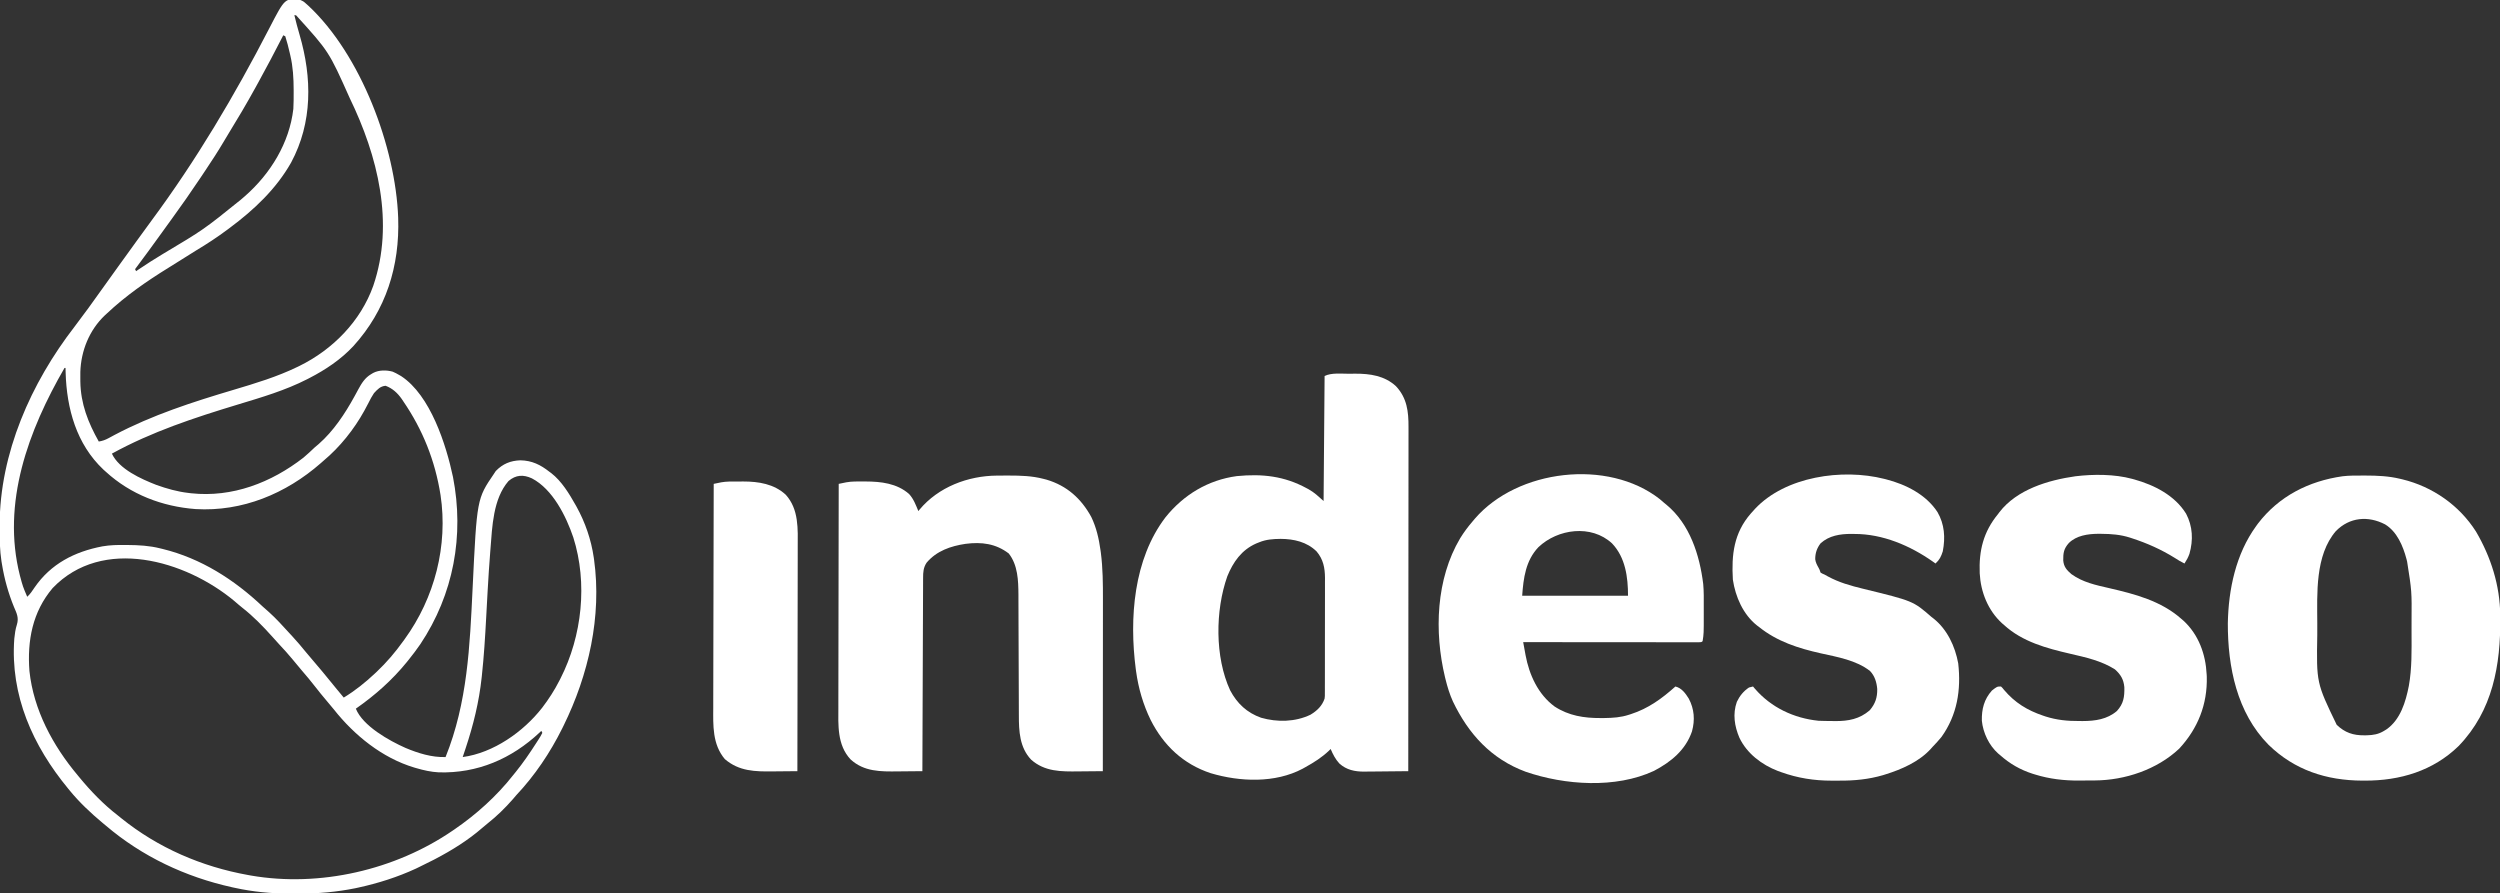
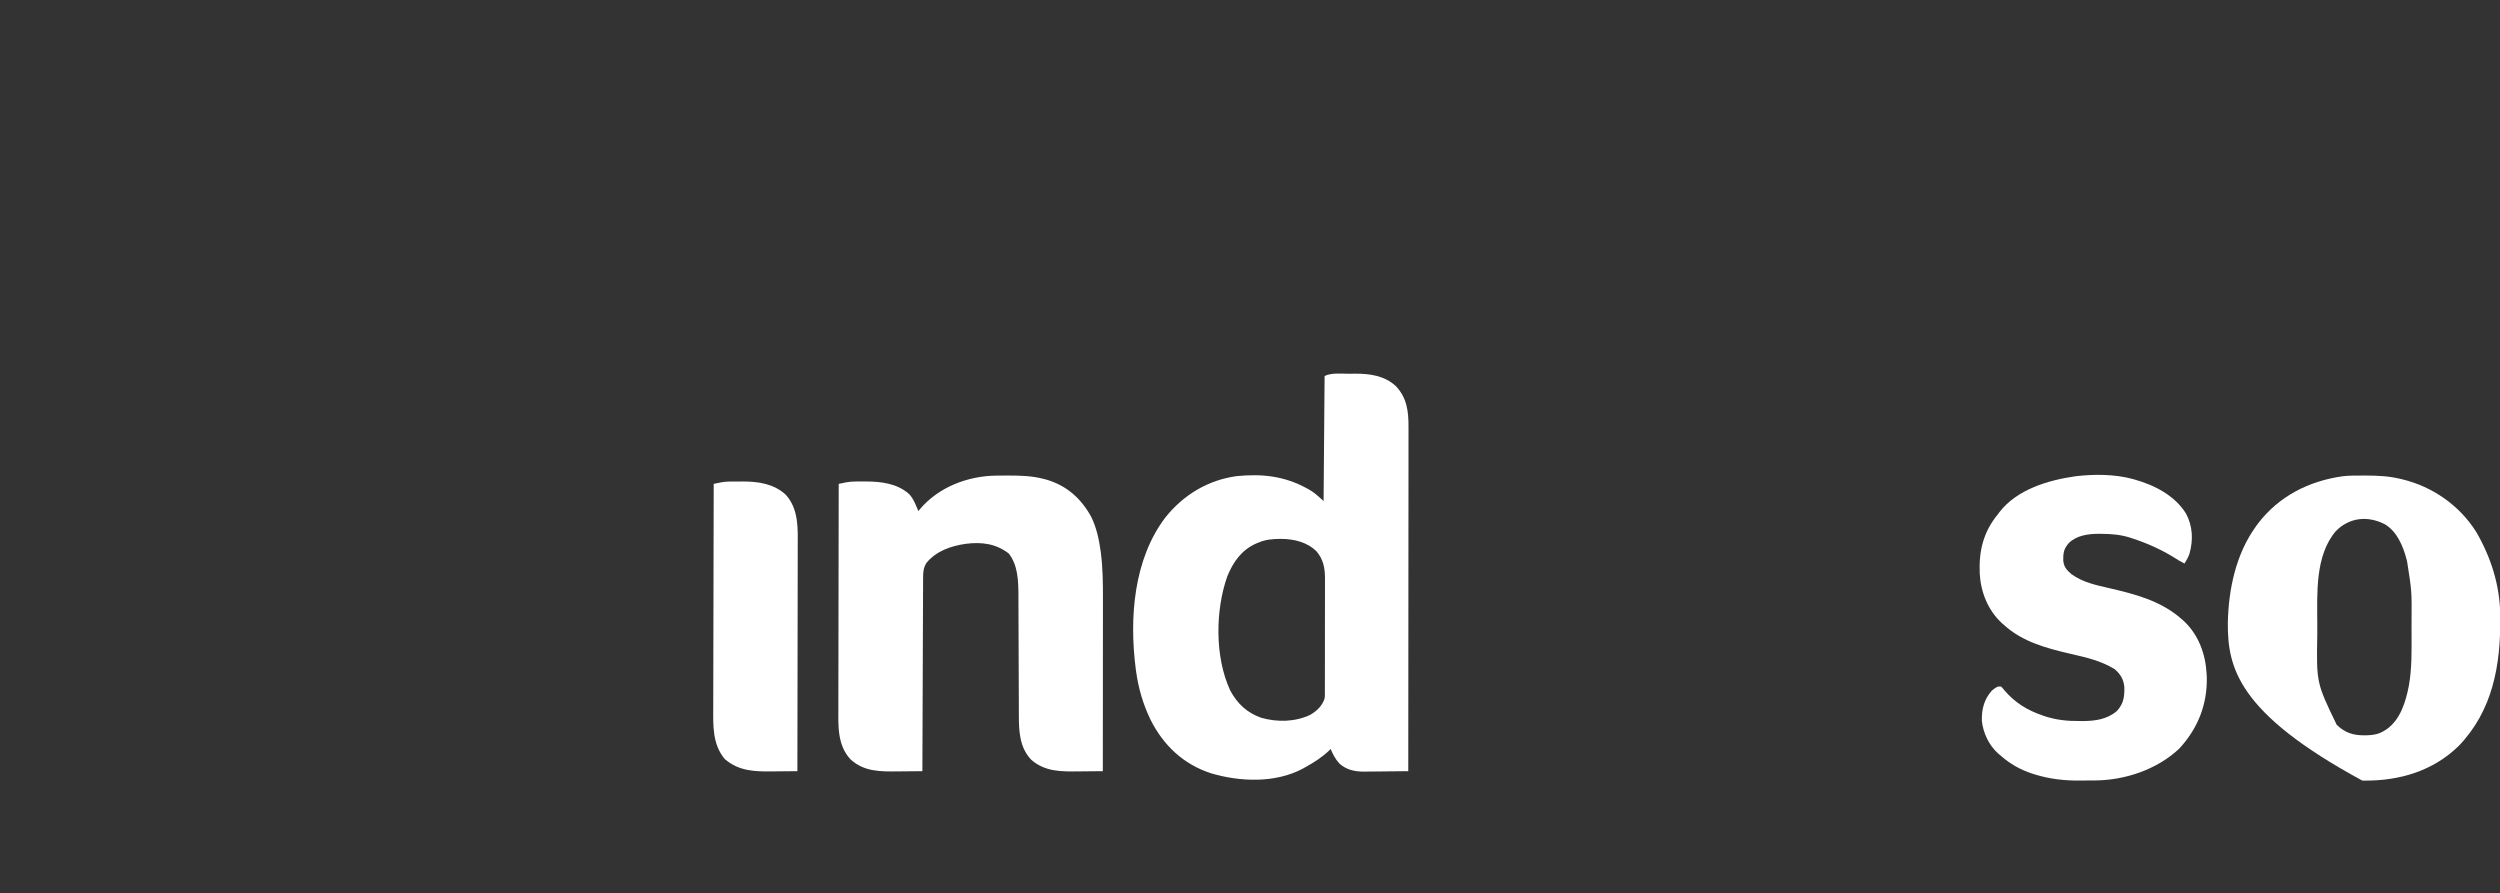
<svg xmlns="http://www.w3.org/2000/svg" version="1.1" width="2480" height="886">
  <rect width="100%" height="100%" fill="#333333" stroke="none" />
-   <path d="M0 0 C3.188 1.438 3.188 1.438 6 4 C6.638 4.563 7.276 5.127 7.934 5.707 C60.024 54.269 94.466 145.996 97 216 C98.612 264.031 84.972 307.681 52.472 343.426 C40.104 356.651 25.008 366.743 9 375 C8.289 375.368 7.578 375.737 6.846 376.116 C-15.082 387.331 -38.554 394.168 -62.036 401.29 C-105.037 414.333 -147.474 428.25 -187 450 C-179.853 465.463 -157.977 475.124 -143 481 C-132.618 484.733 -121.983 487.753 -111 489 C-110.105 489.11 -109.211 489.219 -108.289 489.332 C-67.568 493.708 -28.823 478.76 3 454 C6.821 450.832 10.403 447.418 14 444 C15.369 442.827 16.744 441.659 18.125 440.5 C32.85 427.593 44.177 410.445 53.535 393.402 C53.975 392.602 54.415 391.801 54.869 390.976 C55.724 389.41 56.573 387.84 57.413 386.266 C60.681 380.24 64.055 374.746 70.125 371.188 C70.788 370.789 71.45 370.391 72.133 369.98 C77.943 366.93 85.258 366.98 91.508 368.684 C93.793 369.643 95.872 370.731 98 372 C98.963 372.549 98.963 372.549 99.945 373.109 C128.994 392.161 144.552 441.045 151.369 473.198 C162.678 531.279 151.95 589.612 119 639 C115.214 644.503 111.19 649.799 107 655 C106.521 655.595 106.042 656.189 105.548 656.802 C90.842 674.863 74.047 689.681 55 703 C61.87 720.215 88.219 734.824 104.207 741.902 C116.682 747.167 130.338 751.452 144 751 C165.794 696.912 168.093 640.698 170.848 583.151 C175.101 494.826 175.101 494.826 192 470 C192.598 469.092 193.196 468.185 193.812 467.25 C200.749 460.115 208.313 457.001 218.188 456.625 C229.634 456.848 238.153 461 247 468 C247.59 468.427 248.181 468.853 248.789 469.293 C259.057 477.201 266.759 489.879 273 501 C273.331 501.589 273.662 502.179 274.003 502.786 C282.585 518.316 288.447 535.433 291 553 C291.102 553.698 291.203 554.395 291.308 555.114 C299.111 611.424 285.86 669.509 261 720 C260.581 720.852 260.162 721.703 259.73 722.581 C247.71 746.747 232.535 769.333 214 789 C212.912 790.267 211.829 791.538 210.75 792.812 C203.112 801.547 194.813 809.653 185.707 816.844 C183.901 818.283 182.126 819.763 180.387 821.281 C166.407 833.461 150.397 843.407 134 852 C133.347 852.342 132.695 852.684 132.022 853.037 C127.389 855.446 122.71 857.746 118 860 C116.842 860.562 115.685 861.124 114.492 861.703 C96.434 870.049 77.052 876.223 57.625 880.438 C56.099 880.771 56.099 880.771 54.542 881.112 C36.025 884.868 17.45 886.508 -1.427 886.391 C-4.5 886.375 -7.572 886.391 -10.645 886.41 C-28.93 886.43 -47.117 884.672 -65 880.75 C-66.459 880.436 -66.459 880.436 -67.947 880.116 C-113.999 869.896 -157.015 849.668 -193 819 C-194.084 818.101 -195.169 817.202 -196.254 816.305 C-207.999 806.509 -219.318 795.869 -229 784 C-229.412 783.501 -229.825 783.003 -230.25 782.489 C-265.498 739.787 -287.954 689.891 -283.823 633.584 C-283.349 628.844 -282.692 624.176 -281.246 619.629 C-279.124 612.826 -281.434 608.408 -284.163 602.042 C-289.702 588.527 -293.64 574.402 -296 560 C-296.177 558.956 -296.353 557.913 -296.535 556.838 C-298.216 545.826 -298.4 534.933 -298.375 523.812 C-298.374 522.844 -298.373 521.876 -298.372 520.878 C-298.16 449.411 -267.262 379.938 -224 324 C-214.674 311.655 -205.517 299.203 -196.62 286.546 C-191.36 279.071 -186.004 271.667 -180.641 264.266 C-178.466 261.262 -176.294 258.255 -174.123 255.248 C-172.498 252.997 -170.872 250.747 -169.246 248.496 C-167.09 245.511 -164.937 242.524 -162.785 239.535 C-157.834 232.662 -152.866 225.804 -147.821 218.999 C-103.257 158.843 -65.198 94.597 -30.897 28.133 C-15.328 -1.989 -15.328 -1.989 0 0 Z M-6 15 C-4.445 21.59 -2.698 28.097 -0.794 34.593 C11.62 77.086 12.157 121.447 -9.208 161.251 C-24.117 187.571 -45.973 208.11 -70 226 C-70.738 226.553 -71.477 227.105 -72.238 227.675 C-82.41 235.262 -92.841 242.12 -103.729 248.627 C-108.357 251.425 -112.91 254.343 -117.475 257.243 C-121.91 260.057 -126.36 262.846 -130.832 265.602 C-152.74 279.122 -173.224 293.357 -192 311 C-192.67 311.616 -193.341 312.232 -194.031 312.867 C-209.381 327.449 -217.641 347.945 -218.301 368.98 C-218.32 371.049 -218.324 373.119 -218.312 375.188 C-218.307 376.283 -218.301 377.379 -218.295 378.508 C-217.968 400.525 -210.66 419.073 -200 438 C-196.327 437.414 -193.515 436.403 -190.254 434.629 C-189.347 434.142 -188.44 433.656 -187.505 433.155 C-186.534 432.629 -185.563 432.104 -184.562 431.562 C-146.966 411.681 -106.769 398.755 -66.124 386.656 C-44.604 380.25 -23.259 373.82 -3 364 C-2.341 363.681 -1.681 363.361 -1.002 363.032 C32.238 346.678 59.793 318.612 72.312 283.438 C93.466 221.284 76.75 154.624 48.951 97.369 C28.3 51.117 28.3 51.117 -4.258 15.195 C-4.833 15.131 -5.408 15.066 -6 15 Z M-17 35 C-17.361 35.703 -17.723 36.405 -18.095 37.129 C-25.709 51.922 -33.403 66.657 -41.459 81.215 C-42.512 83.117 -43.561 85.021 -44.607 86.926 C-53.304 102.755 -62.484 118.232 -71.939 133.616 C-73.33 135.899 -74.706 138.186 -76.063 140.49 C-81.768 150.162 -87.878 159.532 -94.128 168.86 C-95.804 171.362 -97.474 173.868 -99.143 176.375 C-108.297 190.094 -117.749 203.59 -127.438 216.938 C-128.531 218.448 -129.625 219.958 -130.719 221.469 C-131.261 222.218 -131.804 222.967 -132.363 223.738 C-133.985 225.979 -135.603 228.224 -137.219 230.469 C-146.041 242.722 -154.93 254.928 -164 267 C-163.67 267.66 -163.34 268.32 -163 269 C-162.184 268.441 -161.368 267.881 -160.527 267.305 C-152.737 262.014 -144.809 256.998 -136.75 252.125 C-95.908 227.762 -95.908 227.762 -59 198 C-57.651 196.828 -56.297 195.661 -54.938 194.5 C-29.669 172.314 -10.883 141.79 -7 108 C-6.705 102.476 -6.66 96.968 -6.688 91.438 C-6.689 90.687 -6.691 89.936 -6.693 89.163 C-6.74 77.548 -7.323 66.335 -10 55 C-10.198 54.142 -10.396 53.285 -10.601 52.401 C-11.9 46.881 -13.222 41.386 -15 36 C-15.99 35.505 -15.99 35.505 -17 35 Z M-234 365 C-269.778 426.898 -296.572 498.801 -278.258 570.921 C-275.376 581.739 -275.376 581.739 -271 592 C-268.014 589.307 -265.913 586.064 -263.688 582.75 C-247.551 559.297 -223.997 547.242 -196.436 541.992 C-188.832 540.662 -181.326 540.535 -173.625 540.625 C-172.546 540.632 -172.546 540.632 -171.445 540.639 C-160.391 540.723 -149.751 541.288 -139 544 C-138.198 544.193 -137.396 544.387 -136.57 544.586 C-98.537 553.937 -65.683 574.983 -37.458 601.644 C-35.393 603.565 -33.255 605.401 -31.125 607.25 C-23.939 613.687 -17.523 620.905 -11 628 C-10.045 629.03 -9.089 630.06 -8.133 631.09 C-3.366 636.265 1.166 641.577 5.586 647.051 C8.339 650.414 11.162 653.709 14 657 C19.1 662.921 24.078 668.93 29 675 C30.582 676.938 32.166 678.876 33.75 680.812 C34.486 681.712 35.222 682.612 35.98 683.539 C38.305 686.372 40.646 689.191 43 692 C54.338 685.103 64.342 677.083 74 668 C74.838 667.213 74.838 667.213 75.692 666.411 C85.59 657.037 94.072 647.079 102 636 C102.436 635.403 102.872 634.806 103.322 634.191 C133.185 593.116 146.578 541.218 139 491 C133.593 456.852 121.369 426.259 101.875 397.812 C101.409 397.118 100.942 396.423 100.462 395.707 C96.28 389.764 91.363 385.261 84.5 382.688 C79.217 383.159 76.536 386.208 73 390 C70.919 393.032 69.27 396.215 67.625 399.5 C66.685 401.287 65.739 403.07 64.789 404.852 C64.09 406.163 64.09 406.163 63.376 407.501 C53.258 425.877 39.086 443.59 23 457 C22.068 457.82 21.136 458.64 20.176 459.484 C-14.379 489.747 -57.666 507.744 -104 505 C-137.175 502.474 -168.369 490.524 -193 468 C-193.799 467.283 -194.598 466.567 -195.422 465.828 C-222.225 440.545 -231.842 405.317 -232.887 369.652 C-232.926 368.102 -232.965 366.551 -233 365 C-233.33 365 -233.66 365 -234 365 Z M206.438 477.188 C191.092 494.893 190.295 522.362 188.535 544.676 C188.472 545.464 188.409 546.253 188.343 547.065 C187.31 560.003 186.481 572.948 185.754 585.906 C185.704 586.788 185.655 587.67 185.604 588.578 C185.15 596.694 184.705 604.809 184.273 612.925 C183.25 632.064 182.067 651.148 180.012 670.207 C179.892 671.33 179.892 671.33 179.77 672.476 C177.198 696.359 171.569 719.208 164 742 C163.701 742.9 163.403 743.801 163.095 744.729 C162.4 746.82 161.7 748.91 161 751 C191.422 746.906 221.109 726.015 239.781 702.154 C246.389 693.485 252.068 684.719 257 675 C257.349 674.32 257.698 673.639 258.058 672.938 C279.449 630.807 285.074 578.464 270.734 533.166 C263.564 512.021 250.287 485.318 229.688 474.562 C221.209 470.599 213.713 470.977 206.438 477.188 Z M-245.777 583.371 C-265.774 607.023 -271.083 635.433 -268.798 665.675 C-264.719 704.221 -245.576 739.693 -221 769 C-220.594 769.495 -220.188 769.989 -219.77 770.499 C-208.187 784.607 -195.478 797.846 -181 809 C-179.914 809.874 -178.829 810.751 -177.746 811.629 C-141.295 841.043 -97.99 859.723 -52 868 C-50.553 868.265 -50.553 868.265 -49.076 868.535 C19.159 880.365 94.11 863 151 824 C151.576 823.608 152.151 823.217 152.744 822.813 C174.415 807.988 194.781 789.665 211 769 C211.858 767.943 212.717 766.887 213.578 765.832 C221.022 756.636 227.607 746.948 234 737 C234.701 735.912 235.403 734.824 236.125 733.703 C238.215 730.433 238.215 730.433 240 727 C239.67 726.34 239.34 725.68 239 725 C238.475 725.51 237.951 726.021 237.41 726.547 C209.441 752.794 175.695 767.259 137.28 766.179 C129.62 765.761 122.344 764.15 115 762 C114.281 761.791 113.561 761.582 112.82 761.367 C81.128 751.835 53.527 729.466 33.199 703.766 C30.743 700.677 28.192 697.684 25.625 694.688 C21.823 690.23 18.154 685.691 14.562 681.062 C10.308 675.583 5.883 670.283 1.34 665.042 C-1.676 661.559 -4.615 658.031 -7.5 654.438 C-11.819 649.117 -16.432 644.113 -21.109 639.109 C-23.538 636.51 -25.901 633.859 -28.25 631.188 C-37.265 621.156 -46.754 611.389 -57.383 603.062 C-60.21 600.835 -62.906 598.483 -65.625 596.125 C-114.09 555.78 -196.377 531.819 -245.777 583.371 Z " fill="#FFFFFF" transform="translate(298,0)" />
  <path d="M0 0 C2.012 -0.01 4.023 -0.041 6.035 -0.072 C20.95 -0.131 35.297 1.907 46.595 12.303 C57.606 24.015 59.154 37.477 59.086 52.838 C59.087 54.314 59.089 55.79 59.091 57.266 C59.096 61.305 59.088 65.343 59.078 69.382 C59.069 73.744 59.072 78.106 59.073 82.468 C59.074 90.019 59.068 97.57 59.057 105.122 C59.041 116.039 59.035 126.957 59.033 137.875 C59.029 155.59 59.015 173.304 58.996 191.019 C58.978 208.224 58.964 225.43 58.955 242.635 C58.955 243.696 58.954 244.757 58.954 245.85 C58.951 251.173 58.949 256.496 58.946 261.819 C58.925 305.959 58.89 350.1 58.845 394.24 C51.499 394.342 44.153 394.412 36.806 394.46 C34.31 394.48 31.815 394.507 29.319 394.542 C25.717 394.591 22.116 394.613 18.513 394.631 C17.411 394.652 16.308 394.672 15.172 394.693 C5.809 394.696 -2.432 393.035 -9.53 386.615 C-13.446 382.344 -15.895 377.541 -18.155 372.24 C-18.976 373.058 -18.976 373.058 -19.815 373.893 C-26.934 380.665 -34.597 385.497 -43.155 390.24 C-44.054 390.747 -44.954 391.253 -45.881 391.775 C-73.195 406.322 -108.211 404.873 -137.155 396.24 C-164.408 387.217 -183.883 368.762 -196.675 343.504 C-204.108 328.296 -208.859 312.007 -211.155 295.24 C-211.258 294.493 -211.36 293.745 -211.467 292.975 C-217.99 242.591 -213.75 184.016 -181.963 142.369 C-164.086 120.075 -139.683 105.331 -111.178 101.533 C-85.987 99.092 -64.237 101.448 -41.967 113.553 C-41.326 113.895 -40.684 114.238 -40.024 114.59 C-34.137 117.902 -30.494 121.494 -25.155 126.24 C-24.825 85.32 -24.495 44.4 -24.155 2.24 C-17.36 -1.157 -7.391 0.021 0 0 Z M-89.155 167.24 C-90.134 167.631 -91.114 168.021 -92.123 168.424 C-106.564 174.86 -114.838 186.686 -120.655 200.908 C-132.643 234.768 -133.109 281.041 -117.842 314.057 C-110.898 327.157 -101.209 336.246 -87.155 341.24 C-71.098 345.8 -53.391 345.526 -38.155 338.24 C-31.62 334.247 -26.667 329.621 -24.155 322.24 C-23.855 319.605 -23.855 319.605 -23.894 316.809 C-23.887 315.731 -23.88 314.653 -23.872 313.543 C-23.875 312.37 -23.877 311.198 -23.88 309.99 C-23.872 308.125 -23.872 308.125 -23.864 306.223 C-23.853 302.82 -23.85 299.417 -23.853 296.014 C-23.854 293.166 -23.849 290.319 -23.844 287.471 C-23.833 280.747 -23.833 274.022 -23.839 267.298 C-23.845 260.379 -23.833 253.462 -23.811 246.544 C-23.794 240.59 -23.788 234.637 -23.791 228.683 C-23.793 225.134 -23.79 221.584 -23.776 218.035 C-23.761 214.069 -23.771 210.104 -23.782 206.138 C-23.775 204.976 -23.767 203.813 -23.759 202.615 C-23.824 192.519 -25.467 184.113 -32.088 176.275 C-41.757 166.753 -54.632 163.877 -67.78 163.803 C-75.268 163.898 -82.167 164.332 -89.155 167.24 Z " fill="#FFFFFF" transform="translate(1338.155,370.76)" />
  <path d="M0 0 C0.74 -0.007 1.479 -0.014 2.241 -0.021 C4.611 -0.038 6.981 -0.045 9.352 -0.047 C10.563 -0.048 10.563 -0.048 11.798 -0.05 C23.436 -0.04 34.652 0.261 45.977 3.203 C47.056 3.482 48.134 3.76 49.246 4.047 C69.432 10.058 83.533 22.809 93.5 40.98 C98.59 51.485 101.053 62.473 102.664 73.953 C102.843 75.218 102.843 75.218 103.026 76.509 C105.002 91.827 105.123 107.269 105.09 122.688 C105.09 124.563 105.09 126.437 105.091 128.312 C105.091 133.339 105.085 138.367 105.078 143.395 C105.072 148.672 105.071 153.949 105.07 159.226 C105.067 169.191 105.059 179.157 105.049 189.122 C105.037 200.479 105.032 211.836 105.027 223.193 C105.016 246.53 104.999 269.866 104.977 293.203 C98.967 293.278 92.957 293.332 86.947 293.368 C84.908 293.383 82.87 293.403 80.832 293.429 C63.666 293.644 47.288 293.778 33.789 281.703 C22.403 269.612 21.677 253.483 21.689 237.768 C21.683 236.362 21.676 234.956 21.669 233.55 C21.654 230.547 21.645 227.543 21.641 224.539 C21.634 219.775 21.612 215.011 21.589 210.246 C21.54 200.128 21.507 190.009 21.477 179.891 C21.443 168.972 21.407 158.054 21.352 147.136 C21.329 142.415 21.315 137.695 21.309 132.974 C21.303 130.018 21.289 127.063 21.273 124.108 C21.264 122.118 21.265 120.128 21.267 118.138 C21.172 104.109 20.702 88.746 11.664 77.266 C-1.159 67.425 -15.366 65.641 -31.219 67.699 C-45.935 69.895 -59.984 74.695 -69.832 86.395 C-73.01 91.219 -73.316 95.75 -73.302 101.397 C-73.308 102.218 -73.313 103.039 -73.319 103.885 C-73.336 106.633 -73.339 109.382 -73.342 112.13 C-73.352 114.101 -73.362 116.072 -73.373 118.044 C-73.4 123.394 -73.415 128.745 -73.428 134.096 C-73.444 139.688 -73.471 145.28 -73.496 150.872 C-73.543 161.461 -73.58 172.051 -73.613 182.64 C-73.651 194.695 -73.7 206.751 -73.751 218.806 C-73.854 243.605 -73.943 268.404 -74.023 293.203 C-80.033 293.278 -86.043 293.332 -92.053 293.368 C-94.092 293.383 -96.13 293.403 -98.168 293.429 C-115.361 293.645 -131.903 293.842 -145.273 281.516 C-158.69 267.192 -157.454 247.412 -157.364 229.124 C-157.363 226.708 -157.364 224.292 -157.365 221.876 C-157.366 216.029 -157.353 210.182 -157.334 204.336 C-157.312 197.525 -157.308 190.714 -157.305 183.902 C-157.298 171.759 -157.278 159.615 -157.25 147.472 C-157.222 135.684 -157.201 123.897 -157.188 112.109 C-157.187 111.381 -157.187 110.653 -157.186 109.903 C-157.182 106.25 -157.178 102.596 -157.174 98.943 C-157.143 68.696 -157.09 38.45 -157.023 8.203 C-155.433 7.873 -153.842 7.547 -152.251 7.221 C-151.365 7.039 -150.479 6.857 -149.566 6.669 C-143.898 5.63 -138.141 5.821 -132.398 5.828 C-131.404 5.828 -131.404 5.828 -130.39 5.829 C-115.057 5.878 -99.295 7.642 -87.273 18.203 C-82.776 23 -80.489 29.196 -78.023 35.203 C-77.634 34.718 -77.245 34.234 -76.844 33.734 C-58.126 11.308 -28.742 0.183 0 0 Z " fill="#FFFFFF" transform="translate(989.023,471.797)" />
-   <path d="M0 0 C1.53 1.302 3.051 2.614 4.562 3.938 C5.306 4.538 6.05 5.139 6.816 5.758 C29.887 24.937 39.615 55.493 43.16 84.32 C43.841 91.755 43.711 99.236 43.693 106.695 C43.688 109.3 43.693 111.904 43.699 114.508 C43.708 133.476 43.708 133.476 42.562 140.938 C41.562 141.938 41.562 141.938 38.675 142.061 C37.371 142.06 36.067 142.059 34.723 142.058 C33.637 142.059 33.637 142.059 32.53 142.06 C30.087 142.062 27.644 142.056 25.201 142.051 C23.457 142.051 21.713 142.051 19.969 142.051 C15.219 142.052 10.469 142.046 5.72 142.039 C0.762 142.033 -4.197 142.032 -9.155 142.031 C-18.551 142.028 -27.946 142.02 -37.342 142.01 C-48.036 141.998 -58.73 141.993 -69.424 141.988 C-91.428 141.977 -113.433 141.96 -135.438 141.938 C-134.841 145.26 -134.23 148.579 -133.617 151.898 C-133.45 152.828 -133.284 153.757 -133.112 154.715 C-129.457 174.349 -120.682 193.738 -104.25 205.812 C-90.224 214.961 -75.056 217.328 -58.625 217.25 C-57.384 217.244 -56.143 217.239 -54.864 217.233 C-46.31 217.119 -38.611 216.628 -30.438 213.938 C-29.81 213.739 -29.183 213.54 -28.537 213.335 C-11.382 207.813 2.234 197.886 15.562 185.938 C21.8 187.45 25.567 192.748 28.828 197.961 C34.318 208.326 35.117 219.237 32 230.5 C25.625 249.072 11.102 260.828 -5.703 269.652 C-43.749 287.368 -94.184 283.853 -132.965 270.51 C-167.118 257.871 -189.71 233.073 -205.154 200.781 C-208.343 193.714 -210.587 186.456 -212.438 178.938 C-212.633 178.148 -212.828 177.359 -213.029 176.546 C-223.763 131.669 -221.953 79.26 -197.938 38.875 C-194.224 32.844 -190.076 27.286 -185.438 21.938 C-184.409 20.71 -184.409 20.71 -183.359 19.457 C-141.19 -29.462 -51.508 -40.29 0 0 Z M-120.336 47.742 C-132.98 61.048 -135.184 78.387 -136.438 95.938 C-101.787 95.938 -67.138 95.938 -31.438 95.938 C-31.438 77.551 -33.998 57.9 -47.316 43.973 C-67.839 24.976 -101.117 29.472 -120.336 47.742 Z " fill="#FFFFFF" transform="translate(1646.438,495.062)" />
-   <path d="M0 0 C0.76 -0.001 1.52 -0.001 2.303 -0.002 C13.998 0.014 25.273 0.484 36.688 3.25 C37.749 3.499 37.749 3.499 38.833 3.754 C68.819 11.036 95.289 29.476 111.875 55.562 C126.693 80.835 135.652 109.011 135.926 138.523 C135.936 139.396 135.945 140.269 135.956 141.169 C136.375 188.08 128.48 233.215 94.688 268.25 C69.297 293.028 36.459 302.711 1.75 302.625 C0.888 302.624 0.026 302.623 -0.861 302.622 C-36.448 302.503 -68.275 292.158 -94 267 C-125.369 235.212 -134.414 189.724 -134.306 146.528 C-133.674 112.841 -126.364 77.911 -106.312 50.25 C-105.678 49.375 -105.044 48.499 -104.391 47.598 C-83.687 20.521 -54.018 5.457 -20.52 0.713 C-13.711 -0.111 -6.849 0.005 0 0 Z M-27.113 55.074 C-47.853 79.217 -45.664 117.065 -45.573 146.733 C-45.562 150.495 -45.569 154.256 -45.58 158.017 C-46.419 205.592 -46.419 205.592 -26.312 247.25 C-18.328 254.993 -9.889 257.83 1.125 257.688 C1.958 257.679 2.79 257.671 3.648 257.662 C10.002 257.488 15.198 256.634 20.688 253.25 C21.462 252.776 22.237 252.301 23.035 251.812 C36.907 242.179 42.15 224.497 45.252 208.669 C48.389 191.246 48.002 173.402 47.948 155.767 C47.937 152.005 47.944 148.244 47.955 144.483 C48.192 114.733 48.192 114.733 43.562 85.438 C43.351 84.581 43.14 83.724 42.923 82.841 C39.511 69.906 33.511 55.594 21.656 48.414 C4.809 39.704 -13.5 41.283 -27.113 55.074 Z " fill="#FFFFFF" transform="translate(2344.312,471.75)" />
+   <path d="M0 0 C0.76 -0.001 1.52 -0.001 2.303 -0.002 C13.998 0.014 25.273 0.484 36.688 3.25 C37.749 3.499 37.749 3.499 38.833 3.754 C68.819 11.036 95.289 29.476 111.875 55.562 C126.693 80.835 135.652 109.011 135.926 138.523 C135.936 139.396 135.945 140.269 135.956 141.169 C136.375 188.08 128.48 233.215 94.688 268.25 C69.297 293.028 36.459 302.711 1.75 302.625 C0.888 302.624 0.026 302.623 -0.861 302.622 C-125.369 235.212 -134.414 189.724 -134.306 146.528 C-133.674 112.841 -126.364 77.911 -106.312 50.25 C-105.678 49.375 -105.044 48.499 -104.391 47.598 C-83.687 20.521 -54.018 5.457 -20.52 0.713 C-13.711 -0.111 -6.849 0.005 0 0 Z M-27.113 55.074 C-47.853 79.217 -45.664 117.065 -45.573 146.733 C-45.562 150.495 -45.569 154.256 -45.58 158.017 C-46.419 205.592 -46.419 205.592 -26.312 247.25 C-18.328 254.993 -9.889 257.83 1.125 257.688 C1.958 257.679 2.79 257.671 3.648 257.662 C10.002 257.488 15.198 256.634 20.688 253.25 C21.462 252.776 22.237 252.301 23.035 251.812 C36.907 242.179 42.15 224.497 45.252 208.669 C48.389 191.246 48.002 173.402 47.948 155.767 C47.937 152.005 47.944 148.244 47.955 144.483 C48.192 114.733 48.192 114.733 43.562 85.438 C43.351 84.581 43.14 83.724 42.923 82.841 C39.511 69.906 33.511 55.594 21.656 48.414 C4.809 39.704 -13.5 41.283 -27.113 55.074 Z " fill="#FFFFFF" transform="translate(2344.312,471.75)" />
  <path d="M0 0 C0.735 0.199 1.47 0.397 2.228 0.602 C22.226 6.233 42.293 16.374 53.602 34.578 C60.222 47.2 60.8 60.7 56.934 74.391 C55.669 77.926 54.064 80.868 52 84 C48.569 82.383 45.447 80.411 42.25 78.375 C28.919 70.09 14.919 63.853 0 59 C-1.029 58.659 -1.029 58.659 -2.079 58.311 C-11.456 55.32 -20.552 54.634 -30.375 54.562 C-31.997 54.547 -31.997 54.547 -33.653 54.531 C-43.877 54.644 -55.14 56.194 -62.723 63.707 C-67.697 69.293 -68.373 73.555 -68.266 80.996 C-67.708 87.299 -64.823 90.538 -60.125 94.562 C-48.821 102.705 -35.994 105.378 -22.672 108.434 C3.101 114.385 28.787 121.088 49 139 C49.684 139.59 50.369 140.181 51.074 140.789 C66.043 154.611 73.035 174.004 74 194 C74.041 194.762 74.082 195.524 74.125 196.309 C74.863 223.674 65.29 247.696 46.75 267.688 C24.747 288.408 -7.014 299.04 -36.898 299.203 C-37.732 299.209 -38.566 299.215 -39.425 299.22 C-41.185 299.23 -42.945 299.236 -44.705 299.24 C-47.333 299.25 -49.961 299.281 -52.59 299.312 C-67.485 299.407 -81.912 297.729 -96.188 293.312 C-97.014 293.059 -97.841 292.806 -98.693 292.544 C-110.884 288.622 -121.437 282.564 -131 274 C-131.932 273.225 -131.932 273.225 -132.883 272.434 C-141.954 264.318 -147.778 251.996 -149 240 C-149.273 228.533 -146.789 218.639 -139 210 C-133.872 206 -133.872 206 -130 206 C-128.527 207.434 -128.527 207.434 -126.938 209.438 C-116.231 222.084 -103.895 229.624 -88.375 234.875 C-87.529 235.161 -86.683 235.448 -85.811 235.743 C-74.73 239.288 -63.972 240.329 -52.375 240.25 C-51.225 240.258 -50.075 240.265 -48.891 240.273 C-36.621 240.245 -24.687 238.585 -15.012 230.297 C-8.389 223 -7.438 216.357 -7.648 206.672 C-8.392 198.902 -11.232 194.178 -17 189 C-30.547 180.457 -45.842 177.116 -61.262 173.543 C-84.792 168.086 -108.721 161.7 -127 145 C-127.681 144.411 -128.361 143.822 -129.062 143.215 C-142.949 130.44 -150.13 112.343 -151.121 93.725 C-152.013 71.275 -147.538 52.7 -133 35 C-132.532 34.368 -132.064 33.737 -131.582 33.086 C-114.18 10.49 -83.062 1.273 -56.15 -2.546 C-38.302 -4.697 -17.387 -4.712 0 0 Z " fill="#FFFFFF" transform="translate(2115,475)" />
-   <path d="M0 0 C0.667 0.166 1.333 0.333 2.02 0.504 C21.729 5.583 41.58 15.56 53 33 C59.967 45.118 60.891 58.192 58.246 71.91 C56.616 77.068 55.041 80.324 51 84 C50.161 83.394 49.322 82.788 48.457 82.164 C25.811 66.222 -1.469 54.601 -29.438 54.688 C-30.48 54.671 -31.522 54.655 -32.596 54.639 C-43.635 54.632 -54.586 56.317 -63 64 C-66.668 68.799 -68.341 73.758 -68.297 79.805 C-67.865 82.999 -66.547 85.457 -64.973 88.238 C-64 90 -64 90 -63 93 C-61.283 94.043 -61.283 94.043 -59 95 C-57.457 95.859 -57.457 95.859 -55.883 96.734 C-44.712 102.813 -33.309 106.014 -21 109 C28.791 121.152 28.791 121.152 47 137 C47.647 137.494 48.294 137.987 48.961 138.496 C62.665 149.357 70.484 166.217 73.562 183.082 C76.506 209.438 72.572 234.149 57 256 C54.154 259.498 51.138 262.764 48 266 C47.209 266.901 47.209 266.901 46.402 267.82 C34.742 280.644 17.417 288.218 1.188 293.25 C0.443 293.484 -0.302 293.719 -1.069 293.96 C-15.3 298.126 -29.631 299.502 -44.404 299.391 C-46.933 299.375 -49.461 299.391 -51.99 299.41 C-69.335 299.433 -85.673 296.862 -102 291 C-103.069 290.62 -104.137 290.239 -105.238 289.848 C-121.277 283.669 -136.012 272.566 -143.508 256.836 C-148.384 245.385 -150.306 233.29 -146.047 221.215 C-143.316 215.437 -139.36 210.526 -134 207 C-132.676 206.632 -131.343 206.292 -130 206 C-129.357 206.762 -128.714 207.524 -128.051 208.309 C-111.956 226.897 -89.421 237.512 -65 240 C-60.624 240.187 -56.254 240.231 -51.875 240.25 C-50.728 240.271 -49.58 240.291 -48.398 240.312 C-35.278 240.372 -24.283 238.29 -14.25 229.625 C-8.681 223.128 -6.648 216.947 -6.789 208.465 C-7.356 201.843 -9.232 195.506 -13.918 190.648 C-27.463 179.924 -46.531 176.717 -62.938 173.062 C-85.061 168.108 -106.113 161.369 -124 147 C-124.704 146.471 -125.408 145.943 -126.133 145.398 C-139.867 134.465 -147.477 116.974 -150 100 C-151.453 75.271 -149.047 53.776 -132.238 34.453 C-131.13 33.239 -131.13 33.239 -130 32 C-129.375 31.294 -128.75 30.587 -128.105 29.859 C-97.865 -2.482 -41.32 -10.404 0 0 Z " fill="#FFFFFF" transform="translate(1869,475)" />
  <path d="M0 0 C2.003 0.003 4.006 -0.021 6.008 -0.046 C21.253 -0.053 36.625 2.349 48.208 13.066 C61.39 27.561 60.201 47.184 60.111 65.487 C60.11 67.913 60.11 70.338 60.112 72.764 C60.113 77.961 60.104 83.157 60.087 88.354 C60.063 95.867 60.055 103.381 60.051 110.894 C60.045 123.087 60.025 135.281 59.996 147.474 C59.969 159.31 59.948 171.146 59.935 182.982 C59.934 183.713 59.933 184.444 59.932 185.198 C59.929 188.866 59.925 192.534 59.921 196.203 C59.89 226.574 59.837 256.945 59.77 287.316 C53.76 287.391 47.75 287.445 41.74 287.48 C39.702 287.495 37.663 287.516 35.625 287.542 C17.837 287.765 1.89 287.498 -12.23 275.316 C-24.593 260.613 -23.803 241.999 -23.684 223.917 C-23.683 221.491 -23.684 219.065 -23.686 216.639 C-23.687 210.775 -23.67 204.911 -23.644 199.047 C-23.615 192.215 -23.61 185.383 -23.605 178.55 C-23.596 166.369 -23.57 154.187 -23.532 142.006 C-23.495 130.184 -23.467 118.362 -23.45 106.539 C-23.449 105.809 -23.448 105.078 -23.447 104.325 C-23.441 100.66 -23.436 96.994 -23.431 93.328 C-23.39 62.991 -23.319 32.653 -23.23 2.316 C-21.642 1.985 -20.054 1.658 -18.465 1.333 C-17.58 1.15 -16.696 0.968 -15.785 0.78 C-10.561 -0.169 -5.292 -0.017 0 0 Z " fill="#FFFFFF" transform="translate(731.23,477.684)" />
</svg>